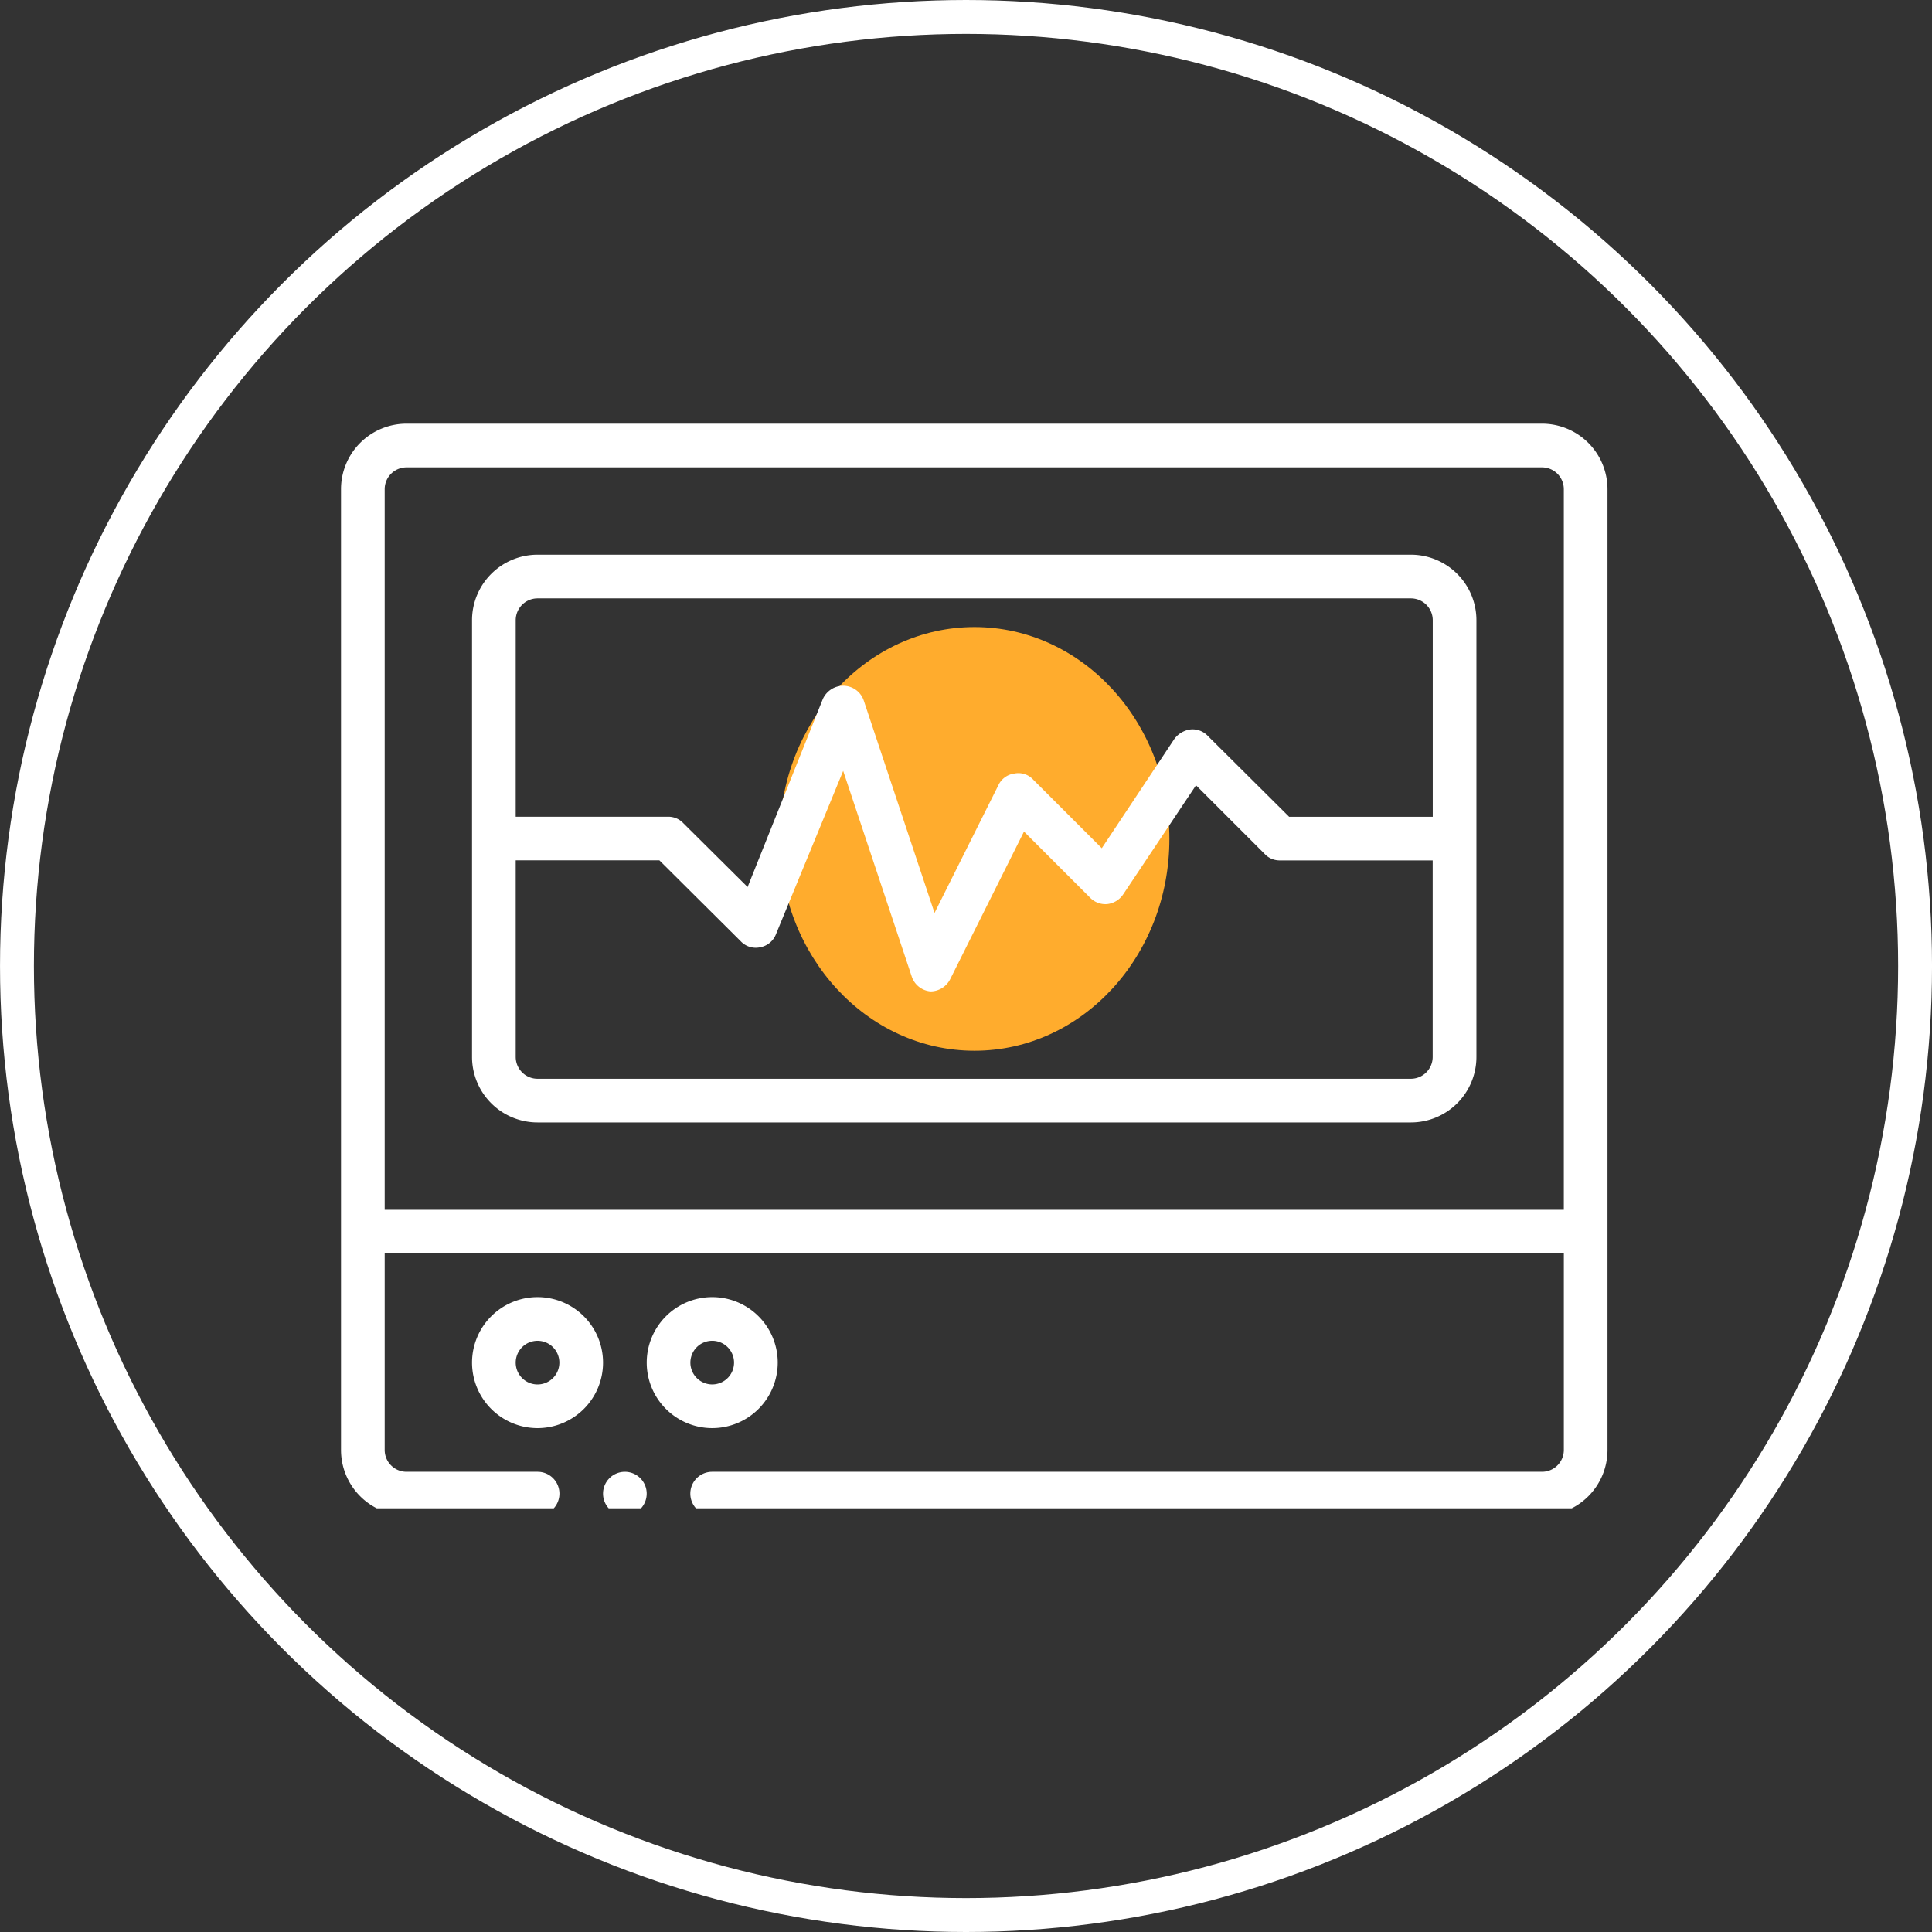
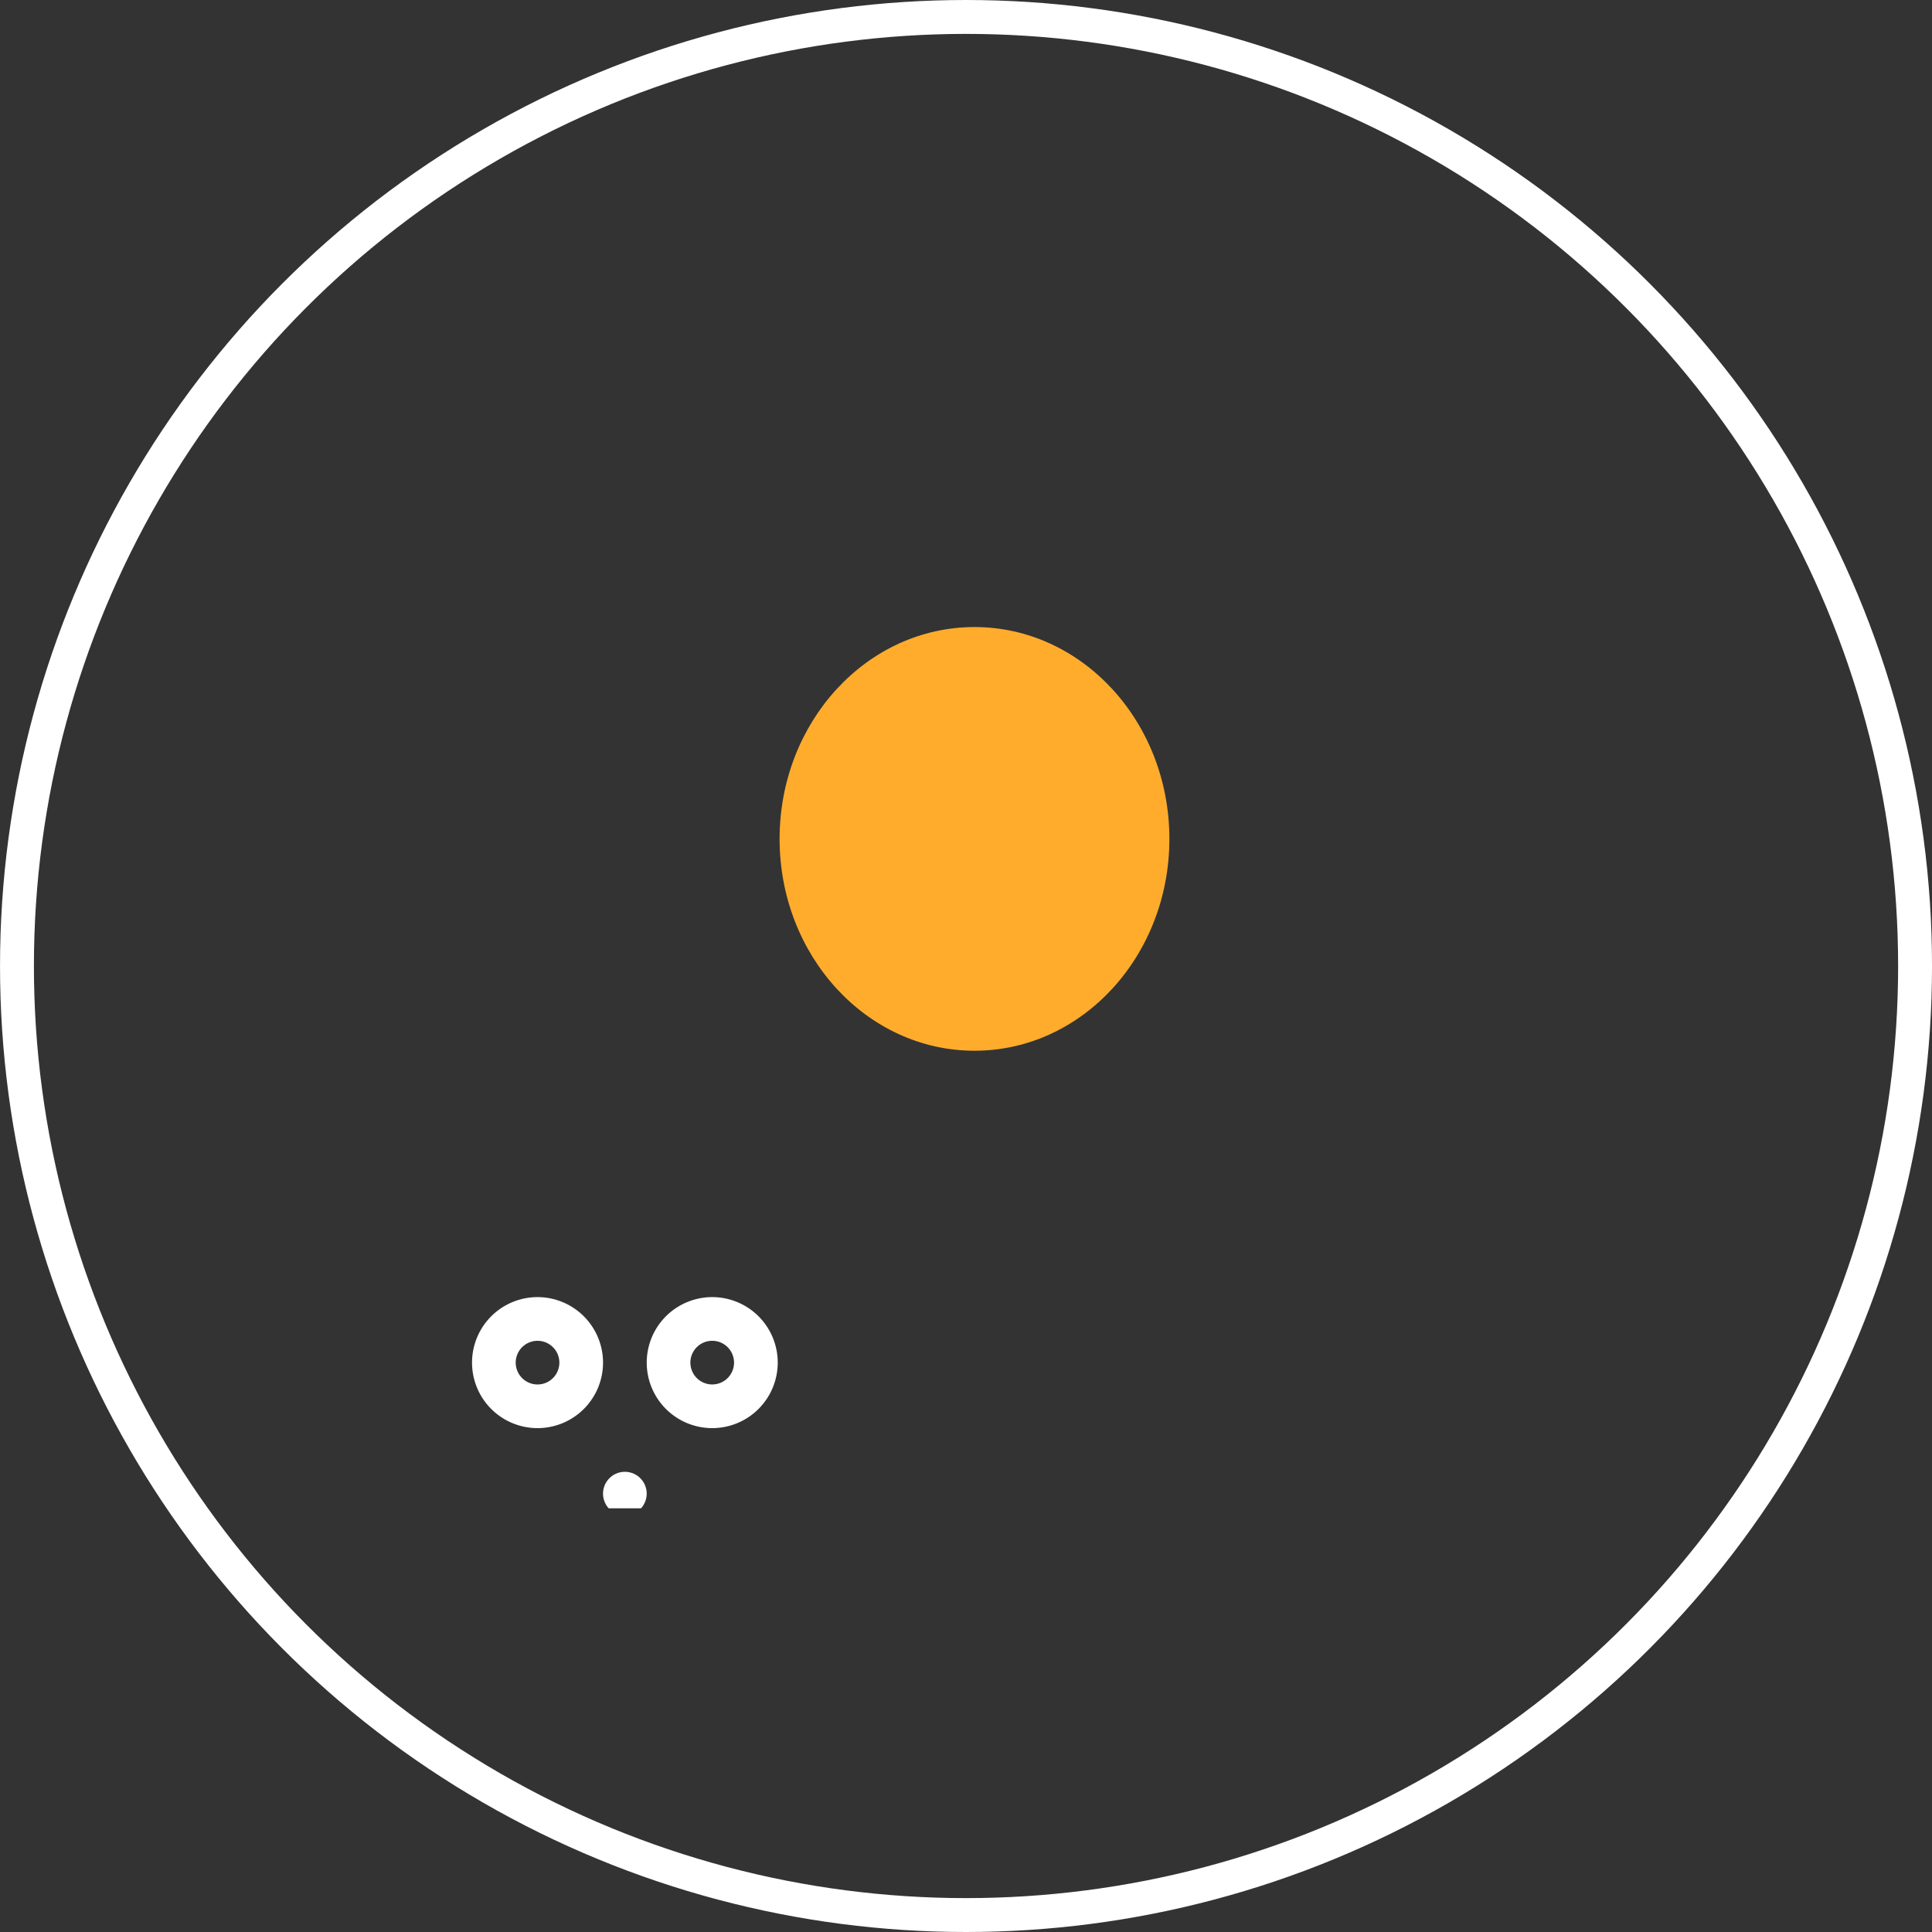
<svg xmlns="http://www.w3.org/2000/svg" width="114" height="114" viewBox="0 0 114 114">
  <rect x="0" y="0" width="114" height="114" fill="#333333" stroke="none" />
  <defs>
    <clipPath id="clip-path">
      <rect id="Rectangle_2973" data-name="Rectangle 2973" width="75" height="64" transform="translate(-0.12)" fill="#fff" />
    </clipPath>
  </defs>
  <g id="Group_23501" data-name="Group 23501" transform="translate(-1371.999 -558)">
    <g id="Group_19941" data-name="Group 19941" transform="translate(1372.375 558)">
      <ellipse id="Ellipse_335" data-name="Ellipse 335" cx="11.5" cy="12.5" rx="11.5" ry="12.5" transform="translate(45.625 37)" fill="#ffac2d" />
      <g id="Group_4903" data-name="Group 4903" transform="translate(0 0)">
        <g id="Group_2890" data-name="Group 2890" transform="translate(0)" opacity="0.999" style="isolation: isolate">
          <g id="Ellipse_329" data-name="Ellipse 329" transform="translate(-0.375 0)" fill="none" stroke="#fff" stroke-width="2">
            <circle cx="57" cy="57" r="57" stroke="none" />
            <circle cx="57" cy="57" r="56" fill="none" />
          </g>
        </g>
      </g>
    </g>
    <g id="Group_22314" data-name="Group 22314" transform="translate(1392.121 583)">
      <g id="Group_22313" data-name="Group 22313" clip-path="url(#clip-path)">
-         <path id="Path_20747" data-name="Path 20747" d="M70.865,0h-67A3.867,3.867,0,0,0,0,3.865V60.557a3.867,3.867,0,0,0,3.865,3.865H11.6a1.288,1.288,0,0,0,0-2.577H3.865a1.289,1.289,0,0,1-1.288-1.288v-11.6H72.154v11.6a1.289,1.289,0,0,1-1.288,1.288H21.9a1.288,1.288,0,0,0,0,2.577H70.865a3.867,3.867,0,0,0,3.865-3.865V3.865A3.867,3.867,0,0,0,70.865,0M2.577,46.384V3.865A1.289,1.289,0,0,1,3.865,2.577h67a1.289,1.289,0,0,1,1.288,1.288V46.384Z" fill="#fff" />
        <path id="Path_20748" data-name="Path 20748" d="M6.865,20a3.865,3.865,0,1,0,3.865,3.865A3.867,3.867,0,0,0,6.865,20m0,5.154a1.288,1.288,0,1,1,1.288-1.288,1.289,1.289,0,0,1-1.288,1.288" transform="translate(4.731 31.538)" fill="#fff" />
        <path id="Path_20749" data-name="Path 20749" d="M14.731,23.865a3.865,3.865,0,1,0-3.865,3.865,3.867,3.867,0,0,0,3.865-3.865m-5.154,0a1.288,1.288,0,1,1,1.288,1.288,1.289,1.289,0,0,1-1.288-1.288" transform="translate(11.038 31.538)" fill="#fff" />
-         <path id="Path_20750" data-name="Path 20750" d="M58.4,3H6.865A3.867,3.867,0,0,0,3,6.865V32.634A3.867,3.867,0,0,0,6.865,36.5H58.4a3.867,3.867,0,0,0,3.865-3.865V6.865A3.867,3.867,0,0,0,58.4,3M6.865,5.577H58.4a1.289,1.289,0,0,1,1.288,1.288v11.6H51.214l-4.793-4.767a1.241,1.241,0,0,0-1.031-.387,1.412,1.412,0,0,0-.953.567l-4.278,6.442-4.046-4.046a1.183,1.183,0,0,0-1.108-.361,1.212,1.212,0,0,0-.953.7l-3.762,7.525L26.115,11.607a1.289,1.289,0,0,0-1.211-.876,1.336,1.336,0,0,0-1.211.8L19.26,22.61l-3.788-3.762a1.206,1.206,0,0,0-.876-.387H5.577V6.865A1.289,1.289,0,0,1,6.865,5.577M58.4,33.923H6.865a1.289,1.289,0,0,1-1.288-1.288v-11.6h8.478l4.793,4.767a1.213,1.213,0,0,0,1.16.361,1.239,1.239,0,0,0,.928-.773L24.9,15.756l4.046,12.137a1.29,1.29,0,0,0,1.108.876,1.314,1.314,0,0,0,1.16-.722l4.355-8.71,3.891,3.891a1.257,1.257,0,0,0,1.031.387,1.316,1.316,0,0,0,.928-.567l4.3-6.442,4.046,4.046a1.206,1.206,0,0,0,.9.387h9.019v11.6A1.289,1.289,0,0,1,58.4,33.923" transform="translate(4.731 4.731)" fill="#fff" />
        <path id="Path_20751" data-name="Path 20751" d="M7.288,24A1.288,1.288,0,1,1,6,25.288,1.289,1.289,0,0,1,7.288,24" transform="translate(9.461 37.846)" fill="#fff" />
      </g>
    </g>
  </g>
</svg>